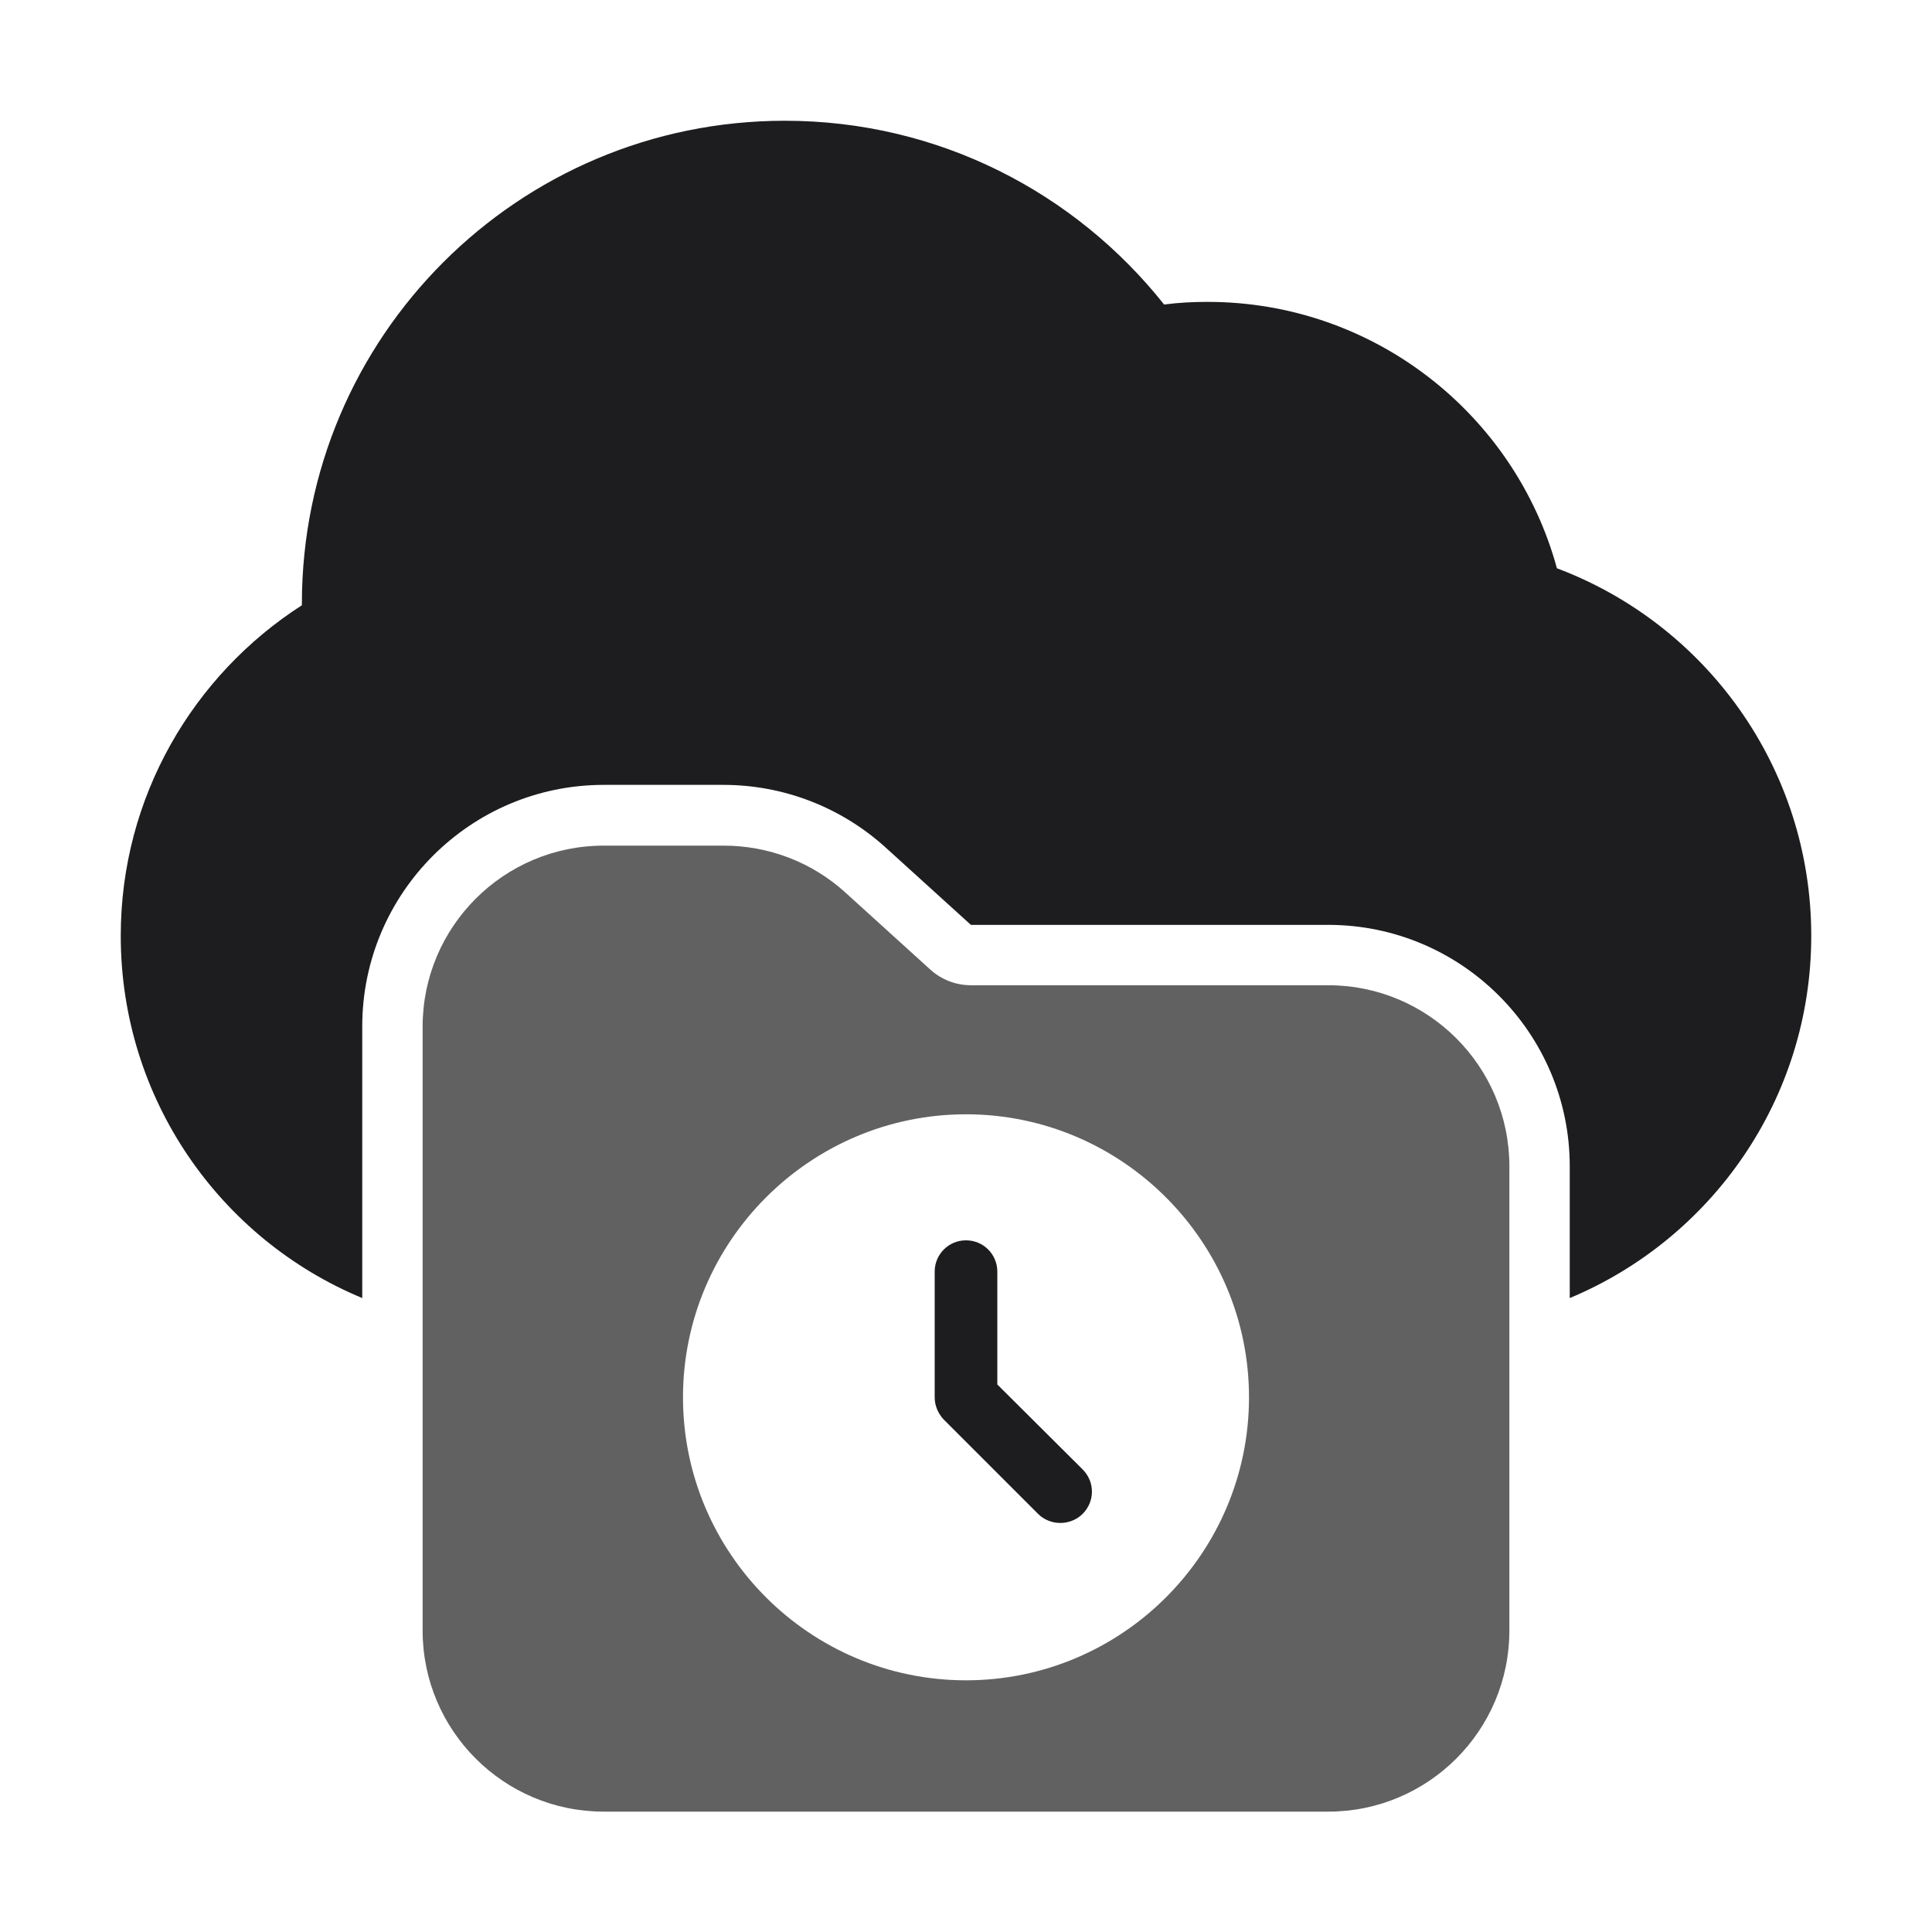
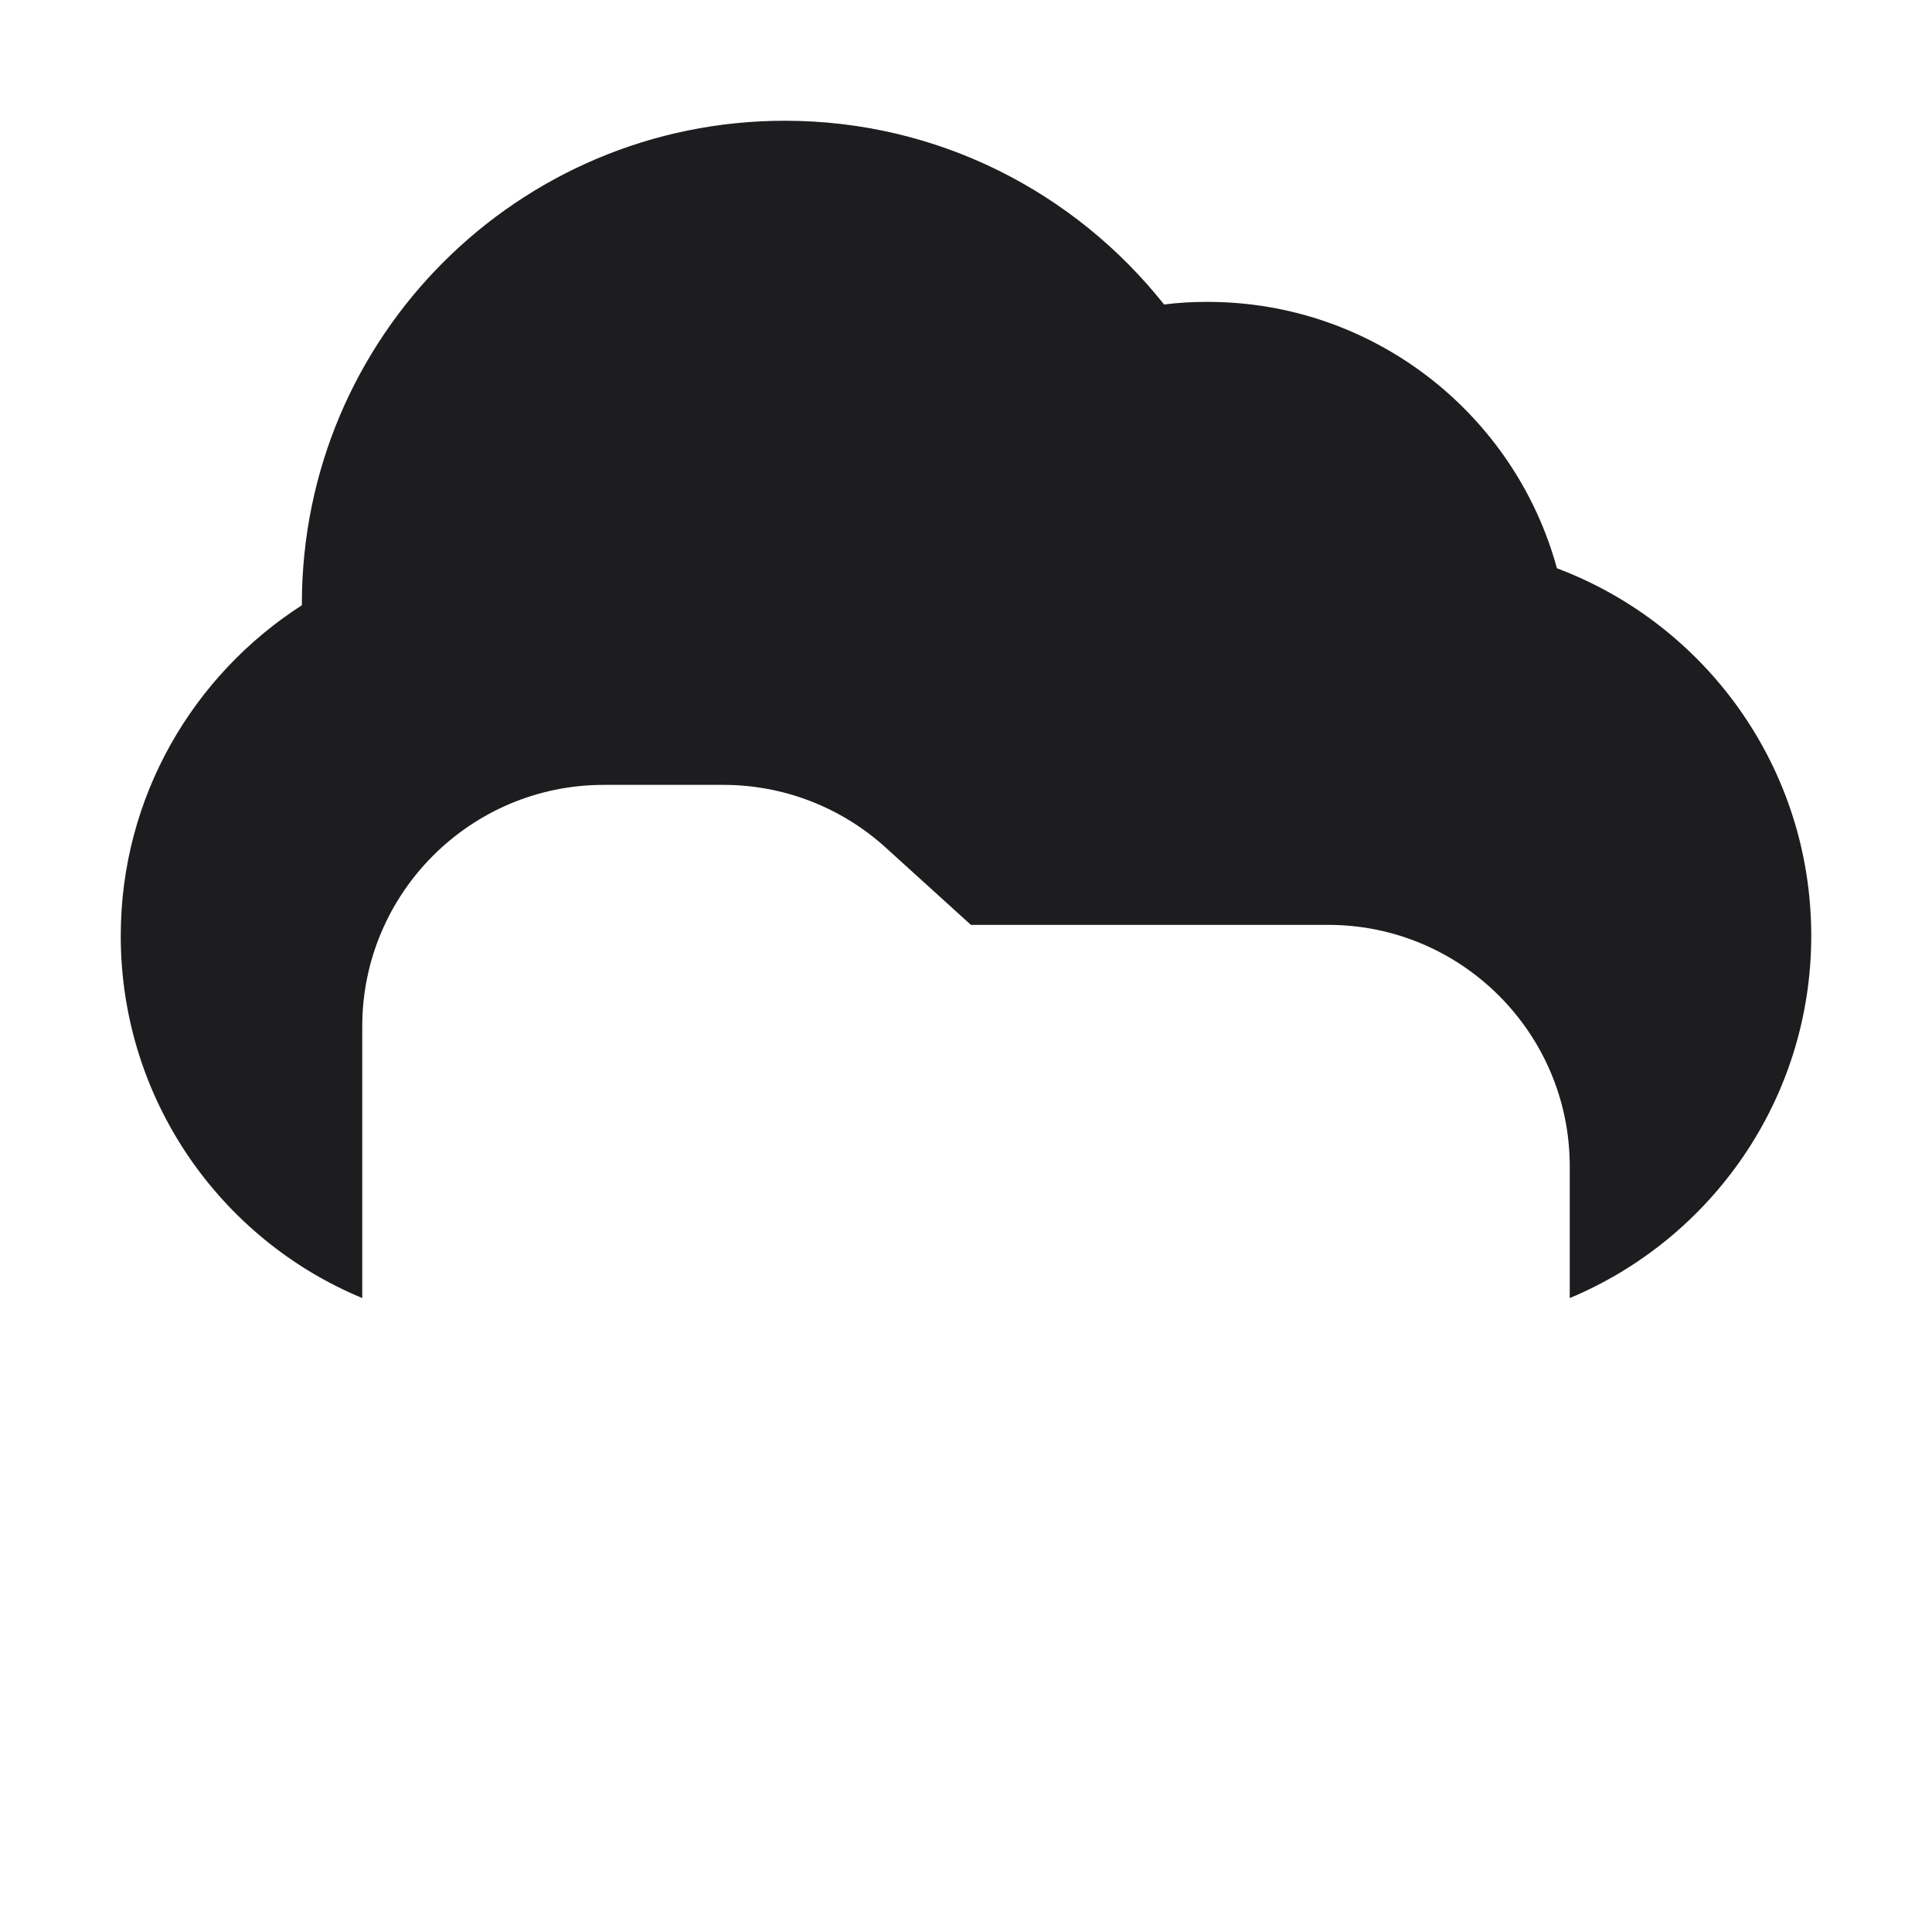
<svg xmlns="http://www.w3.org/2000/svg" version="1.1" id="Layer_1" x="0" y="0" viewBox="0 0 512 512" style="enable-background:new 0 0 512 512" xml:space="preserve">
  <style>.st0{fill:#1d1d1f}</style>
  <path class="st0" d="M208 32C137.3 32 80 89.3 80 160v.4c-28.8 18.5-48 50.8-48 87.6 0 43.3 26.4 80.4 64 96v-72c0-35.3 28.7-64 64-64h31.7c15.9 0 31.2 5.9 43 16.6l22.6 20.5H352c35.3 0 64 28.7 64 64V344c37.6-15.7 64-52.8 64-96 0-44.6-28-82.6-67.4-97.4C401.5 109.9 364.2 80 320 80c-3.9 0-7.7.2-11.5.7C285 51.1 248.8 32 208 32z" />
-   <path class="st0" d="M264.3 366.9V337c0-4.6-3.7-8.3-8.3-8.3s-8.3 3.7-8.3 8.3v33.3c0 2.2.9 4.3 2.4 5.9l25 25c1.6 1.6 3.8 2.4 5.9 2.4s4.3-.8 5.9-2.4c3.3-3.3 3.3-8.5 0-11.8l-22.6-22.5z" />
-   <path d="M352 261.1h-94.7c-4 0-7.8-1.5-10.7-4.1L224 236.5c-8.8-8-20.3-12.4-32.2-12.4H160c-26.5 0-48 21.5-48 48v160c0 26.5 21.5 48 48 48h192c26.5 0 48-21.5 48-48v-123c0-26.5-21.5-48-48-48zm-96 184.2c-41.3 0-75-33.6-75-75 0-41.3 33.7-75 75-75s75 33.7 75 75c0 41.4-33.7 75-75 75z" style="fill:#626161" />
</svg>